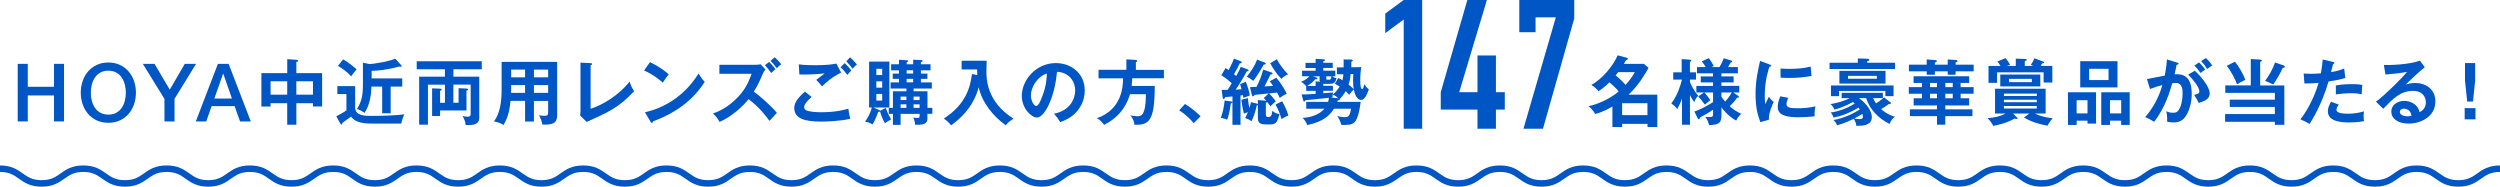
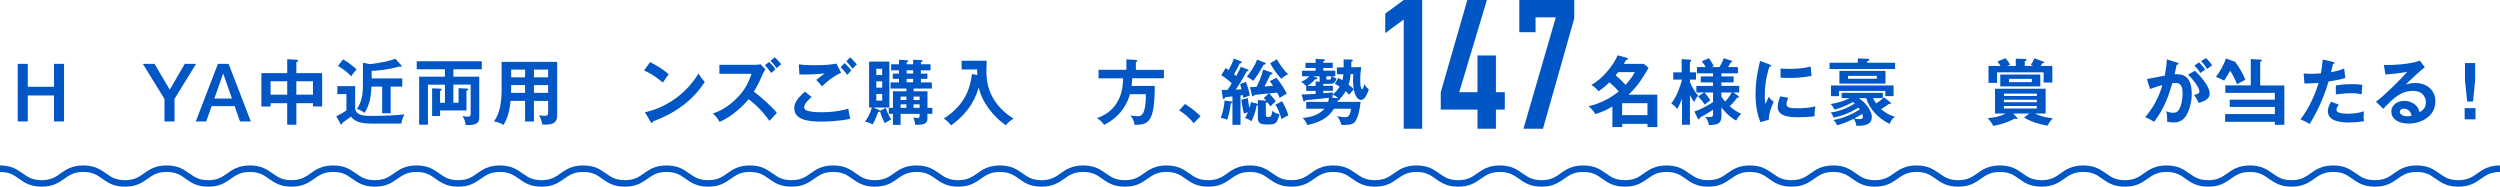
<svg xmlns="http://www.w3.org/2000/svg" id="_レイヤー_2" data-name="レイヤー 2" viewBox="0 0 777.58 58.05">
  <defs>
    <style>
      .cls-1 {
        fill: none;
        stroke: #0056c4;
        stroke-miterlimit: 10;
        stroke-width: 2.02px;
      }

      .cls-2 {
        fill: #0056c4;
      }
    </style>
  </defs>
  <g id="top">
    <g>
      <g>
        <path class="cls-2" d="M5.51,19.86h3.13v7.13h8.15v-7.13h3.13v17.91h-3.13v-8.08h-8.15v8.08h-3.13v-17.91Z" />
-         <path class="cls-2" d="M33.7,19.44c1.34,0,2.54.25,3.6.75,1.06.5,1.96,1.18,2.7,2.03.74.85,1.3,1.85,1.69,2.98.39,1.14.59,2.34.59,3.61s-.2,2.5-.59,3.64c-.39,1.14-.96,2.13-1.69,2.98-.74.85-1.63,1.53-2.7,2.02-1.06.49-2.26.74-3.6.74s-2.54-.25-3.6-.74c-1.06-.49-1.96-1.17-2.7-2.02-.74-.85-1.3-1.85-1.69-2.98-.39-1.14-.59-2.35-.59-3.64s.2-2.47.59-3.61c.39-1.14.96-2.13,1.69-2.98s1.63-1.53,2.7-2.03c1.06-.5,2.26-.75,3.6-.75ZM33.7,21.99c-.96,0-1.78.19-2.47.58-.7.39-1.26.9-1.7,1.54s-.76,1.38-.97,2.2c-.21.82-.31,1.66-.31,2.51s.1,1.69.31,2.51c.21.82.53,1.55.97,2.2s1,1.16,1.7,1.54c.69.38,1.52.58,2.47.58s1.78-.19,2.47-.58c.69-.38,1.26-.9,1.69-1.54.44-.64.76-1.38.97-2.2.21-.82.31-1.66.31-2.51s-.1-1.69-.31-2.51c-.21-.82-.53-1.55-.97-2.2-.43-.64-1-1.16-1.69-1.54-.7-.38-1.52-.58-2.47-.58Z" />
        <path class="cls-2" d="M51.15,30.75l-6.73-10.89h3.64l4.74,8.03,4.67-8.03h3.51l-6.7,10.89v7.02h-3.13v-7.02Z" />
        <path class="cls-2" d="M67.77,19.86h3.34l6.9,17.91h-3.35l-1.68-4.75h-7.16l-1.68,4.75h-3.24l6.88-17.91ZM66.67,30.65h5.47l-2.68-7.7h-.08l-2.71,7.7Z" />
        <path class="cls-2" d="M92.17,38.8h-2.84v-6.7h-5.17v1.04h-2.86v-10.39h8.04v-4.34l3.04.2c.18.02.38.09.38.29s-.27.32-.58.36v3.48h8.01v10.37h-2.84v-1.02h-5.17v6.7ZM89.33,25.28h-5.17v4.17h5.17v-4.17ZM92.17,29.45h5.17v-4.17h-5.17v4.17Z" />
        <path class="cls-2" d="M110.46,26.79v6.57c0,2.69,2.93,2.69,5.22,2.69,2.55,0,7.66-.11,10.06-.51-.53,1.31-.71,1.75-.93,2.91h-8.1c-2.93,0-5.93,0-7.5-2.18-.36.2-2.26,1.6-2.78,2.02,0,.18,0,.44-.24.44-.11,0-.2-.04-.33-.29l-1.26-2.26c.35-.22,1.89-1.02,2.17-1.2.42-.27.73-.47.98-.64v-5.08h-2.82v-2.46h5.55ZM106.71,18.46c.84.49,2.11,1.24,4.22,3.11-.71.8-1.33,1.51-1.67,2.18-1.04-1.09-2.11-2.04-4.13-3.26l1.58-2.02ZM125.11,24.39v2.55h-3.6v8.28h-2.64v-8.28h-3.33c-.11,2.86-.55,5.79-2.17,8.17-1.11-.8-1.69-1.04-2.35-1.2,1.38-2.26,1.86-3.91,1.86-7.7v-6.7l2.11.42c.71,0,3.82-.53,4.75-.73,1.78-.4,2.58-.69,3.22-.93l1.8,1.98c.13.13.16.24.16.31,0,.16-.11.22-.27.22-.09,0-.38-.07-.49-.09-3.75,1.04-6.59,1.29-8.57,1.35v2.35h9.52Z" />
        <path class="cls-2" d="M142.63,31.96v-4.53l2.46.11c.25,0,.53.04.53.27s-.27.31-.53.38v6.17h-8.21v1.71h-2.48v-8.59l2.39.09c.24,0,.58.02.58.27,0,.22-.27.33-.49.4v3.73h1.51v-5.64h-5.29v12.45h-2.73v-14.94h8.01v-2.29h-8.77v-2.49h20.24v2.49h-8.83v2.29h8.04v12.7c0,.82,0,2.66-4.24,2.33-.07-1.02-.44-1.98-.98-2.8.73.22,1.49.22,1.66.22.89,0,.89-.44.89-1.09v-8.88h-5.38v5.64h1.6Z" />
        <path class="cls-2" d="M166.07,37.8h-2.75v-6.42h-4.53c-.22,2.09-.53,4.82-2.2,7.5-1.07-.8-2.62-1.06-2.97-1.11,1.93-2.44,2.4-6.33,2.4-9.74v-8.79h17.27v16.65c0,2.77-2,2.97-4.62,2.84-.13-1.02-.58-2.11-1.02-2.88.36.07,1.02.18,1.75.18.95,0,1.09-.33,1.09-1.2v-3.44h-4.42v6.42ZM163.32,26.45h-4.33v1.16c0,.4-.02.89-.04,1.27h4.37v-2.42ZM163.32,21.64h-4.33v2.42h4.33v-2.42ZM166.07,24.06h4.42v-2.42h-4.42v2.42ZM166.07,28.88h4.42v-2.42h-4.42v2.42Z" />
-         <path class="cls-2" d="M183.7,19.64c.29.02.47.07.47.22,0,.27-.31.4-.47.47v13.5c3.37-1.02,8.83-4.15,12.1-8.44.53,1.42.69,1.78,1.42,3-4.75,5.02-7.59,6.3-14.74,9.54l-2.02-1.98c.04-.31.09-1.02.09-1.33v-15.14l3.15.16Z" />
        <path class="cls-2" d="M202.18,19.31c3.26,1.64,4.77,2.89,5.82,3.82-.47.53-.8.98-1.84,2.57-2.62-2.29-4.77-3.31-5.84-3.77l1.87-2.62ZM200.6,34.91c5.33-1.13,12.12-4.66,16.67-12.05.8,1.27,1.07,1.69,1.93,2.6-1.44,2.22-5.62,8.5-16.09,12.28-.04.22-.07.49-.38.49-.16,0-.29-.18-.4-.38l-1.73-2.93Z" />
        <path class="cls-2" d="M223.75,22.97v-2.82h11.28c.35,0,1.15-.04,1.53-.18l1.51,1.62c-.44.58-.69,1.07-.84,1.42-.91,2.13-1.49,3.46-2.77,5.48,1.91,1.35,5.59,4.66,7.17,6.59-.78.84-2.02,2.22-2.29,2.53-.89-1.24-2.97-4.11-6.5-6.77-1.49,1.91-5.15,5.44-9.03,7.08-.69-1.2-1.04-1.71-2.09-2.6,1.33-.47,4.57-1.66,7.86-5.19,2.4-2.55,3.24-4.64,4.2-7.17h-10.01ZM239.22,19.26c.56.51,1.6,1.69,1.95,2.26-.09.07-.89.78-1.31,1.18-.2-.27-1.15-1.6-1.93-2.42l1.29-1.02ZM240.97,17.8c.27.24,1.33,1.29,2.02,2.2-.47.29-.8.58-1.38,1.22-1.04-1.38-1.44-1.82-1.95-2.29l1.31-1.13Z" />
        <path class="cls-2" d="M252.43,30.16c-.33.29-2.31,2-2.31,3.11,0,.64.4.91.55,1,1.09.55,3.46.64,4.73.64,4.66,0,7.3-.78,8.46-1.11.09.71.27,1.95.62,3.13-3.04.75-7.59.89-9.12.89-4.99,0-8.32-.93-8.32-4.22,0-1,.33-2.55,3.33-5.11l2.06,1.66ZM261.62,22.59c-2.77,1.29-4.88,3.22-5.93,4.26-.87-1.02-.98-1.13-1.82-2,.78-.62,1.73-1.35,2.64-2.02-2.69.31-6.04.4-7.88.33l-.18-3.15c1.55.27,4.28.27,5.26.27,3.24,0,5.08-.22,6.42-.51l1.49,2.82ZM262.73,19.62c.56.51,1.51,1.55,2.04,2.31-.51.51-.73.75-1.2,1.38-.89-1.15-1.29-1.58-2.13-2.42l1.29-1.27ZM264.4,17.82c.8.73,1.44,1.42,2.13,2.22-.49.38-.93.82-1.31,1.33-.55-.69-1.49-1.8-1.98-2.29l1.15-1.27Z" />
        <path class="cls-2" d="M273.43,34.22c.11.04.22.09.29.24l1.8-.89c.51,1.6,1.31,3.02,1.64,3.58-1,.49-1.6.93-1.93,1.18-.75-1.33-1.31-2.91-1.51-3.66-.09.11-.27.16-.56.13-.22.6-.8,2.26-1.73,3.88-1.02-.51-1.4-.69-2.37-.84.87-1.24,1.58-2.49,2.13-4.4h-.87v-14.29h6.3v14.29h-4.97l1.77.78ZM274.39,23.35v-1.96h-1.82v1.96h1.82ZM272.57,25.3v1.96h1.82v-1.96s-1.82,0-1.82,0ZM272.57,29.21v2.07h1.82v-2.07h-1.82ZM289.99,33.54v1.86h-1.53v1.27c0,1.04-.02,2.33-3.84,2.13-.04-.73-.16-1.29-.55-2.26.36.09.93.16,1.29.16.62,0,.67-.29.67-.73v-.56h-5.91v3.42h-2.39v-3.42h-1.29v-1.86h1.29v-5.17h4.2v-.85h-4.93v-1.91h2.62v-1.09h-1.95v-1.64h1.95v-1.02h-2.46v-1.88h2.46v-1.42l2.51.18c.11,0,.35.02.35.22s-.22.31-.47.4v.62h2.02v-1.42l2.49.13c.13,0,.44.02.44.27,0,.22-.27.33-.53.38v.65h3v1.88h-3v1.02h2.02v1.64h-2.02v1.09h3.4v1.91h-5.66v.85h4.31v5.17h1.53ZM281.92,31.12v-1.07h-1.8v1.07h1.8ZM281.92,33.54v-1.09h-1.8v1.09h1.8ZM282,21.86v1.02h2.02v-1.02h-2.02ZM282,24.52v1.09h2.02v-1.09h-2.02ZM286.02,31.12v-1.07h-1.87v1.07h1.87ZM286.02,33.54v-1.09h-1.87v1.09h1.87Z" />
        <path class="cls-2" d="M303.96,23.35c-.04-.49-.04-.71-.04-1.75h-4.82v-2.71h7.79c-.02.51-.09,2.75-.09,3.22,0,2.24,0,9.54,8.46,14.81-.8.47-1.67,1.04-2.42,2.04-3.73-2.55-7.48-7.15-8.43-11.83-.73,2.73-2.58,7.59-8.59,11.85-.8-.98-1.31-1.49-2.26-2.09,7.1-4.64,8.24-10.03,8.75-13.87l1.66.33Z" />
-         <path class="cls-2" d="M327.83,35.36c5.24-1,6.59-4.91,6.59-7.24,0-2.57-1.67-5.59-5.66-5.79-.75,8.28-3.95,14.23-6.24,14.23-1.71,0-4.71-2.8-4.71-6.77,0-4.73,4.28-10.17,10.61-10.17,4.73,0,8.97,3.2,8.97,8.5,0,3.31-1.49,5.46-2.62,6.73-1.51,1.71-3.35,2.51-5,3.15-.67-1.11-1.09-1.69-1.95-2.64ZM320.64,29.59c0,1.89,1,3.37,1.69,3.37.64,0,1.27-1.51,1.62-2.4,1.58-3.8,1.62-6.68,1.67-7.7-3.02.93-4.97,4.37-4.97,6.73Z" />
        <path class="cls-2" d="M362.01,21.71v2.64h-9.86c0,.38-.02,1.04-.18,2.38h7.19c0,11.17-1.87,12.12-6.28,12.1-.22-1.64-.89-2.44-1.33-2.95.4.07,1.44.27,2.2.27,1.04,0,2.66,0,2.66-6.86h-4.95c-.58,2.02-2.26,6.68-8.06,9.54-.47-.73-1.4-1.73-2.29-2.04,8.04-2.77,8.17-10.23,8.21-12.43h-7.64v-2.64h8.66v-3.26l2.95.18c.13,0,.44.04.44.29,0,.2-.24.31-.44.4v2.4h8.7Z" />
        <path class="cls-2" d="M368.58,32.34c2.31,1.4,4.06,3.06,4.84,3.82l-2.15,2.15c-1.31-1.62-2.75-2.86-4.51-4l1.82-1.98Z" />
        <path class="cls-2" d="M382.85,31.54c.24.04.44.09.44.29,0,.18-.24.27-.47.36-.11.78-.38,2.97-1.11,5.04-.38-.16-.89-.36-2-.6.55-1.31,1.09-3.82,1.18-5.37l1.95.29ZM387.94,21.55c.18.07.42.16.42.33,0,.22-.31.31-.58.33-1.29,2.42-2.69,4.55-3.42,5.68.33-.02,1.62-.11,1.8-.13-.22-.82-.29-1.04-.44-1.58l1.78-.75c.64,1.69,1,2.86,1.24,4.26-.62.2-1.4.49-2.02.75-.07-.44-.09-.6-.13-.87-.13.04-.6.11-.75.13v9.12h-2.51v-8.83c-.89.11-1.75.18-2.24.22-.13.29-.24.58-.51.58-.22,0-.27-.31-.31-.6l-.29-2.24c.69.02,1,.02,1.84,0,.36-.51.44-.64,1.29-2.06-.24-.22-1.53-1.42-3.24-2.49l1.33-2.24c.29.18.36.22.95.64.27-.53,1.13-2.13,1.64-3.57l2.04.8c.16.07.4.16.4.38s-.33.31-.64.31c-.67,1.4-.73,1.53-1.78,3.37.4.31.49.4.69.55,1-1.84,1.11-2.04,1.42-2.86l2.02.75ZM393.75,35.78c0,.47.16.62.69.62,1.02,0,1.11-.64,1.31-1.95.75.69,1.18.89,2.2,1-.71,3.02-1.33,3.26-3.29,3.26-2.17,0-3.42,0-3.42-2.04v-4.04c-.09.09-.16.13-.36.16-.44,2.31-1.07,3.75-1.62,4.91-.69-.49-.8-.53-2-1,.18-.27.38-.6.87-1.8-.84.29-.93.31-1.24.42-.47-1.84-.6-2.89-.78-4.31l2.02-.49c.13,1.44.27,2.11.47,3.09.33-1,.4-1.4.49-1.84l1.71.42c.22.07.33.09.44.2v-1.27l2.42.2c.07,0,.13.02.2.04-.33-.42-.55-.62-.78-.87l1.55-1.44c-.69.09-3.79.42-4.42.47-.09.18-.24.44-.51.44-.24,0-.31-.29-.33-.42l-.58-2.44c.33-.02,1.75-.09,2.04-.09.91-1.78,1.6-3.51,2.06-5.37l2.51.87c.16.04.4.13.4.33,0,.24-.33.31-.67.38-.29.58-1.53,3.15-1.82,3.66.91-.04,1.09-.07,2.66-.18-.47-.73-.75-1.07-1.04-1.44l2.04-1.09c1.67,1.93,2.8,4.06,3.26,4.97-.98.49-1.33.69-2.2,1.31-.18-.44-.36-.87-.8-1.66-.29.04-2.11.24-2.51.27.89.84,1.86,2.09,2.09,2.44-.53.47-1.29,1.13-1.67,1.58-.2-.31-.42-.64-1-1.35-.09.11-.16.16-.42.22v3.84ZM393.35,19.46c.11.04.36.13.36.33,0,.24-.33.29-.67.31-1.49,2.71-2.42,4-3.24,5.04-.71-.55-1.35-.98-2-1.27.98-1.24,2.53-3.37,3.17-5.33l2.38.91ZM397.13,18.44c.69,1.2,1.89,3.13,3.53,4.66-.75.27-1.58.87-2.09,1.42-1.27-1.22-2.62-3.17-3.49-4.86l2.04-1.22ZM398.79,31.49c.82,1.49,1.51,2.89,1.93,4.44-.49.13-1.8.89-2.11,1.11-.62-2.02-1.11-3.17-1.89-4.51l2.06-1.04Z" />
        <path class="cls-2" d="M416.28,24.28c.38.18.76.36,1.27.67.18-.64.27-1.53.29-1.86l-2,.02-.04-2.14,2.11-.02v-2.47l2.4.04c.09,0,.45.07.45.27,0,.24-.25.33-.45.4v1.74l3.06-.07c-.29,2.25-.29,3.63-.29,4.07,0,.49,0,2.77.56,2.77.18,0,.29-.18.35-.29.11-.24.13-.36.42-1.24.4.91,1.11,1.44,1.35,1.62-.78,2.2-1.47,3.29-2.46,3.29-1.33,0-2.04-2.09-2.22-3.29-.67.71-.75.8-1.46,1.69-.31-.38-.58-.69-1.07-1.11-.53.93-1.2,1.82-1.84,2.38.13.36-.22.42-.62.49-.04.13-.09.29-.13.44h7.23c-.07.62-.53,5.24-2.04,6.48-.78.64-1.84.75-3.97.69-.11-.75-.69-2-1.27-2.73,1.49.33,2.22.33,2.4.33,1.13,0,1.55-.47,1.93-2.62h-5.35c-1.07,1.67-2.78,3.93-8.32,5.08-.13-.67-.8-1.66-1.42-2.26,3.31-.13,5.59-1.44,6.79-2.82h-5.66v-2.15h6.81c.07-.24.18-.62.24-1.27-2.33.31-6.7.69-7.3.75-.04.18-.11.42-.4.42-.16,0-.22-.07-.31-.42l-.49-1.78c.73,0,1.58,0,4.37-.18v-.93h-2.93v-1.4c-.24-.47-1.04-1.09-1.58-1.47,1.29-.42,2.04-1.09,2.53-1.67h-2.24v-1.73h4.22v-.85h-3.15v-1.6h3.15v-1.24l2.48.13s.42.02.42.24c0,.29-.4.33-.51.33v.53h2.93v1.6h-2.93v.85h3.73v1.73h-.95c.62.51,1.02.56,1.33.6-.33,1.2-.58,1.77-2.13,1.77h-1.67c-.09,0-.22.02-.31,0v.6h2.98v1.55h-2.98v.76c.47-.04,2.6-.2,3.02-.25-.04.18-.07.27-.11.62,1.02-.62,1.89-1.98,2.17-2.46-.71-.44-1.07-.64-1.49-.87l1.09-1.8ZM409.2,26.72v-1.4l1.31.09c-.02-.16-.07-.29-.07-.4v-1.27h-2.09l1.09.36c.11.04.31.11.31.29,0,.27-.46.29-.73.29-.71.89-1.38,1.38-2.42,2.04h2.6ZM412.52,23.75v.62c0,.38.04.4.4.4h.58c.22,0,.51,0,.6-1.02h-1.58ZM416.23,30.54c-.11-.11-.89-.87-1.73-1.09-.02.29-.02.51-.02.78-.16,0-.42.04-.6.09l2.09.2c.07,0,.16,0,.27.02ZM420.07,23.04c-.07,1.09-.2,2-.62,3.26,1.02.86,1.36,1.18,1.6,1.44-.09-.53-.2-1.29-.2-2.68,0-.84.04-1.53.09-2.02h-.87Z" />
        <path class="cls-2" d="M442.34,0v40.05h-5.74V6.07l-5.74,4.22v-6.07l5.74-4.22h5.74Z" />
        <path class="cls-2" d="M462.47,0l-8.61,28.68h5.68v-11.42h5.74v11.42h2.76v5.4h-2.76v5.96h-5.74v-5.96h-11.42v-5.4l8.27-28.68h6.07Z" />
        <path class="cls-2" d="M489.64,0v5.74l-9.73,34.31h-6.07l10.07-34.65h-6.3v4.61h-5.06V0h17.1Z" />
        <path class="cls-2" d="M501.49,33.13c-1.02.62-3.17,1.81-5.38,2.33-.45-1.14-1.9-2.33-2.02-2.43,3.09-.64,6.88-2.45,9.38-4.59-1.05-1.28-2.36-2.38-2.9-2.83-.26.26-1.4,1.45-3.38,2.78-.45-.57-1.07-1.26-2.24-2,3.26-1.64,6.9-6.02,8.19-9.19l2.76.74c.26.07.43.17.43.33,0,.19-.21.33-.64.52-.17.31-.52.9-.62,1.07h6.21l1.48,1.24c-.74,1.33-2.95,5.33-6.23,8.35h8.95v10.07h-3.05v-1h-7.88v1h-3.04v-6.4ZM503.32,22.44c-.36.48-.59.76-.81,1,1.48,1.17,2.69,2.5,3.09,2.95.93-1.02,2.09-2.43,2.88-3.95h-5.16ZM512.41,35.81v-3.71h-7.88v3.71h7.88Z" />
        <path class="cls-2" d="M525.62,38.8h-2.46v-8.12c-.58,1.64-1.2,2.71-1.49,3.22-.69-.87-1-1.13-1.84-1.73,1.93-2.46,2.91-5.77,3.31-7.41h-2.71v-2.26h2.62v-4.11l2.57.16s.44.07.44.31c0,.16-.07.2-.44.38v3.26h1.89v2.26h-1.89v.69c.2.53.96,2.49,2.58,4.33-.67.6-1.02,1.44-1.22,2-.78-1.07-1.27-2.02-1.35-2.22v9.26ZM527,34.69c2.93-.98,5.59-2.8,5.82-2.95v-2.98h-2.69c.38.4,1.26,1.49,1.82,2.42-.27.22-1.46,1.15-1.69,1.35-.44-.67-1.58-2.04-2.06-2.55l1.82-1.22h-2.4v-2.04h5.19v-1.09h-3.82v-1.86h3.82v-.96h-4.99v-1.95h2.71c-.4-.69-.67-1.09-1.22-1.78l2.2-1c.67.95,1,1.49,1.55,2.46l-.73.31h2.49c.27-.44.84-1.44,1.33-2.73l2.38.73c.13.04.24.2.24.33s-.13.18-.47.27c-.18.31-.53.93-.82,1.4h3.06v1.95h-5.13v.96h3.8v1.86h-3.8v1.09h5.55v2.04h-1.86l1.51,1.04c.11.09.22.16.22.36,0,.29-.31.29-.58.27-.73,1.2-1.91,2.29-2.26,2.62,1.04.91,1.71,1.47,3.6,2.38-.29.24-1.07.93-1.58,2.09-1.09-.6-2.86-1.8-4.59-4.11v2.4c0,2.75-1.04,2.95-3.84,3.13-.29-1.18-.64-1.91-1.2-2.57.2,0,.69.04,1.31.04.82,0,1.13-.09,1.13-.84v-1.44c-1.49,1.04-3.26,2-4.08,2.44-.07.29-.11.53-.33.53s-.36-.27-.44-.42l-.95-1.98ZM535.41,30.05c.2.31.53.82,1.18,1.55.27-.31,1.42-1.64,2.06-2.84h-3.24v1.29Z" />
        <path class="cls-2" d="M550.39,20.06c.33.13.51.18.51.38,0,.22-.22.27-.55.31-.38,1.15-1.46,4.37-1.46,9.21,0,1.29.09,1.73.2,2.44.07-.18.73-1.69,1.09-2.31.4.62.87,1.13,1.51,1.58-.29.58-1.62,3.4-1.51,5.57l-2.66.75c-.71-1.95-1.49-4.37-1.49-8.61s.67-7.1,1.4-10.43l2.97,1.11ZM556.2,30.43c-.42.95-.55,1.58-.55,1.91,0,1.11,1.02,1.33,3.42,1.33,1.58,0,3.57-.09,5.59-.6-.31,1.4-.29,2.66-.27,3.09-1.35.2-3.75.31-5.15.31-4.44,0-6.3-1-6.3-3.2,0-.47.04-1.66.8-3.31l2.46.47ZM553.81,21.31c.62.04,1.4.11,2.64.11,2.06,0,4.39-.11,6.73-.71.13,2.04.22,2.49.29,2.89-2.29.47-4.64.64-6.97.64-1.22,0-2.02-.04-2.69-.09v-2.84Z" />
        <path class="cls-2" d="M577.84,18.18l2.91.09c.22,0,.67.02.67.31,0,.31-.33.38-.67.44v.49h8.68v1.95h-20.38v-1.95h8.79v-1.33ZM572.82,30.52v-1.64h12.81v1.64h-3.02c.13.33.36.87.89,1.64.8-.47,1.29-.82,2.51-1.86l1.95,1.51c.11.09.2.16.2.31,0,.18-.38.24-.64.2-.47.36-1.24.95-2.44,1.6.69.64,2,1.71,4.35,2.42-.67.36-1.09.8-1.73,2.2-3.71-1.86-6.33-4.84-7.24-8.01h-2.26c2.73,1.93,4,4.31,4,5.88,0,2.75-3.13,2.73-4.82,2.73-.11-.84-.31-1.42-.8-2.19-1.22.58-2.69,1.31-5.22,2.04-.24-.73-.53-1.15-1.11-1.66,3.08-.49,6.39-2.09,8.23-3.29-.18-.27-.29-.4-.4-.56-2.86,1.67-5.17,2.58-7.79,3.09-.29-.78-.31-.87-.89-1.58,3.64-.44,6.68-2.29,7.48-2.78-.2-.2-.4-.38-.55-.49-2.51,1.42-4.64,2.07-5.75,2.38-.31-.76-.64-1.2-1.22-1.73,2.11-.36,3.93-.84,5.97-1.84h-2.51ZM588.96,29.9h-2.55v-1.62h-14.41v1.62h-2.51v-3.31h19.47v3.31ZM572.11,26.01v-3.97h14.34v3.97h-14.34ZM583.76,23.59h-8.97v.89h8.97v-.89ZM578.3,37.05c.64,0,1.13-.13,1.13-.8,0-.29-.09-.58-.18-.82-.82.51-1.71,1-2.53,1.42.67.18,1.49.2,1.58.2Z" />
-         <path class="cls-2" d="M609.82,27.1h4.04v2.06h-4.04v1.4h2.64v2.24h-7.41v1.2h8.44v2.13h-8.44v2.64h-2.58v-2.64h-8.43v-2.13h8.43v-1.2h-7.26v-2.24h2.57v-1.4h-4.08v-2.06h4.08v-1.31h-2.6v-2.06h17.29v2.06h-2.66v1.31ZM605.8,20.11v-1.62l2.58.18c.18.02.47.04.47.29,0,.2-.18.29-.6.49v.67h5.62v2.06h-5.62v1.07h-2.44v-1.07h-4v1.07h-2.55v-1.07h-5.53v-2.06h5.53v-1.64l2.75.22c.2.02.4.07.4.27,0,.24-.22.36-.6.51v.64h4ZM602.47,25.79h-2.17v1.31h2.17v-1.31ZM602.47,29.16h-2.17v1.4h2.17v-1.4ZM607.36,25.79h-2.31v1.31h2.31v-1.31ZM607.36,29.16h-2.31v1.4h2.31v-1.4Z" />
        <path class="cls-2" d="M631.14,35.31h-5.02l1.27,1.27s.11.13.11.22c0,.2-.13.22-.29.22-.22,0-.42-.09-.55-.16-2.58,1.44-5.11,2-6.7,2.29-.4-.89-1.11-1.73-1.75-2.4,2.2-.18,3.84-.51,5.66-1.44h-3.35v-7.72h15.74v7.72h-3.33c2.09,1.07,4.37,1.35,5.53,1.49-.51.55-.98,1.09-1.62,2.29-2.55-.44-5.06-1.2-7.3-2.53l1.62-1.24ZM626.97,20.51v-2.27l3.11.11c.11,0,.27.07.27.22,0,.2-.18.29-.58.49v1.44h2.66c-.31-.13-.6-.22-.8-.31.53-.73.84-1.31,1.13-2.07l2.78,1.04c.13.04.24.11.24.27,0,.27-.44.27-.62.27-.07.13-.38.69-.42.8h3.6v5.17h-2.71v-3.18h-14.48v3.29h-2.66v-5.28h3.75c-.53-.84-.82-1.16-1-1.36l2.53-1.04c.71.75,1.2,1.6,1.44,2.07-.53.16-.75.22-1.02.33h2.78ZM634.6,23.19v3.68h-12.45v-3.68h12.45ZM633.52,29.85v-.74h-10.23v.74h10.23ZM623.28,31.03v.76h10.23v-.76h-10.23ZM623.28,32.96v.8h10.23v-.8h-10.23ZM624.86,24.52v1.02h7.11v-1.02h-7.11Z" />
-         <path class="cls-2" d="M645.91,37.53v1.33h-2.71v-10.16h8.74v9.74h-2.66v-.91h-3.38ZM649.28,35.27v-4.11h-3.38v4.11h3.38ZM658.61,19.04v8.14h-11.59v-8.14h11.59ZM649.79,21.39v3.51h6.04v-3.51h-6.04ZM656.27,37.53v1.33h-2.71v-10.16h8.85v10.16h-2.66v-1.33h-3.49ZM659.76,35.27v-4.11h-3.49v4.11h3.49Z" />
        <path class="cls-2" d="M677.17,19.46c.24.07.42.13.42.31,0,.16-.11.33-.58.38-.2.95-.42,2.06-.64,2.95,2.55-.16,5.33.49,5.33,6.1,0,2.42-.62,4.64-1.38,6.13-1.13,2.18-2.49,2.75-4.26,2.75-.95,0-1.58-.16-2.02-.24.04-1.51-.02-2.26-.27-3.24.58.24,1.13.47,2.02.47.95,0,1.62-.07,2.33-1.75.71-1.69.73-3.86.73-4.33,0-.93,0-3.2-2.13-3.2-.27,0-.33.02-1.09.11-.87,3.02-2.13,7.37-5.62,11.99-.82-.55-1.95-1.15-2.8-1.44,2.6-3.06,4.22-6.1,5.35-9.97-1.07.24-1.71.4-3.84,1.2l-.95-3.09c.89-.13,4.73-.95,5.53-1.07.49-2.42.62-4.17.69-5.04l3.17.98ZM682.67,21.99c1.55,1.47,4.62,4.79,4.62,7.15,0,1.75-1.91,2.4-3.4,2.89-.38-.84-1.07-1.95-1.44-2.51,1.22-.33,1.62-.44,1.62-1.13,0-1.15-1.84-3.57-3.49-5.19l2.09-1.2ZM683.98,19.4c1.15,1.18,1.67,1.89,1.91,2.24-.64.42-.98.69-1.42,1.07-.8-1.09-1.33-1.71-1.93-2.31l1.44-1ZM686.11,18.04c.29.29,1.22,1.18,1.95,2.29-.62.42-.73.51-1.6,1.13-.64-1.13-1.15-1.75-1.84-2.44l1.49-.98Z" />
-         <path class="cls-2" d="M710.5,26.57v12.25h-2.95v-.93h-15.47v-2.42h15.47v-2.22h-14.03v-2.26h14.03v-2.11h-15.41v-2.31h7.92v-8.21l2.95.18c.35.02.51.13.51.29,0,.2-.24.31-.53.38v7.37h7.5ZM695.14,19.18c1.15,1.4,2.64,3.95,3.24,5.64-.29.16-1.51.78-1.75.91-.38.2-.6.33-.84.49-.56-1.6-2.02-4.33-3.2-5.75l2.55-1.29ZM710.42,20.4c.13.04.24.18.24.33,0,.09-.04.22-.24.29-.07.02-.27.07-.42.11-.82,1.78-1.82,3.48-2.93,5.15-.82-.4-1.87-.91-2.55-1.13,1.04-1.33,2.53-3.88,3.08-5.73l2.82.98Z" />
+         <path class="cls-2" d="M710.5,26.57v12.25h-2.95v-.93h-15.47v-2.42h15.47v-2.22h-14.03v-2.26h14.03v-2.11h-15.41v-2.31h7.92v-8.21l2.95.18c.35.02.51.13.51.29,0,.2-.24.31-.53.38v7.37h7.5ZM695.14,19.18c1.15,1.4,2.64,3.95,3.24,5.64-.29.16-1.51.78-1.75.91-.38.2-.6.33-.84.49-.56-1.6-2.02-4.33-3.2-5.75l2.55-1.29Zc.13.04.24.18.24.33,0,.09-.04.22-.24.29-.07.02-.27.07-.42.11-.82,1.78-1.82,3.48-2.93,5.15-.82-.4-1.87-.91-2.55-1.13,1.04-1.33,2.53-3.88,3.08-5.73l2.82.98Z" />
        <path class="cls-2" d="M725.67,19.26c.31.07.42.16.42.31,0,.04,0,.29-.44.33-.11.4-.53,2.18-.62,2.53,2.2-.36,3.17-.75,4.08-1.13l.36,2.95c-1.18.36-2.35.67-5.22,1.09-2.13,7.26-5.04,11.88-5.9,13.21-.91-.58-1.29-.73-2.84-1.44,1.2-1.46,4.02-5.73,5.64-11.32-1.35.13-2.31.13-4.4.18l-.24-3.11c.56.04,1.24.09,2.18.09.42,0,1.67,0,3.17-.13.36-2,.49-3.2.58-4.31l3.24.75ZM727.47,32.54c-.4.47-.75,1.02-.75,1.64,0,1.18,2.71,1.18,3.73,1.18,1.67,0,3.22-.24,4.82-.73-.07.38-.11.87-.11,1.51,0,.71.07,1.18.13,1.55-2,.33-3.6.4-4.64.4-2.09,0-6.61-.18-6.61-3.48,0-.91.27-1.66.98-2.97l2.46.91ZM726.51,26.57c2.2-.4,4.42-.4,4.97-.4,1.91,0,2.82.16,3.29.24-.11.89-.18,1.62-.2,2.93-.71-.16-1.58-.36-3.26-.36-1.78,0-4.04.29-4.79.38v-2.8Z" />
        <path class="cls-2" d="M754.17,20.91c-1.35,1.02-5.04,4.48-5.88,5.39.58-.18,1.51-.49,2.91-.49,3.29,0,6.28,1.93,6.28,5.75,0,4.84-4.71,6.88-8.32,6.88-3.42,0-5.39-1.62-5.39-3.73,0-1.91,1.73-3.33,4.04-3.33,1.69,0,4.22.89,4.73,3.51,1.98-.91,1.98-2.64,1.98-3.09,0-1.29-.75-3.53-4-3.53-3.88,0-6.13,2.33-9.26,5.57l-2.26-2.22c2.38-1.64,8.41-7.61,9.68-9.28-1.93.42-5.31.73-6.73.84l-.49-2.97c1.67.07,7.79-.07,11.19-1.35l1.53,2.04ZM747.64,33.8c-.82,0-1.22.49-1.22,1,0,.89,1.22,1.38,2.31,1.38.58,0,1.07-.11,1.33-.18-.2-1.38-1.13-2.2-2.42-2.2Z" />
        <path class="cls-2" d="M769.96,33.63v3.48h-3.37v-3.48h3.37ZM769.85,19.62v5.42l-.67,6.55h-1.8l-.69-6.55v-5.42h3.15Z" />
      </g>
      <path class="cls-1" d="M0,52.47c6.48,0,6.48,4.58,12.96,4.58s6.48-4.58,12.95-4.58,6.48,4.58,12.96,4.58,6.48-4.58,12.96-4.58,6.48,4.58,12.95,4.58,6.48-4.58,12.95-4.58,6.48,4.58,12.95,4.58,6.48-4.58,12.96-4.58,6.48,4.58,12.96,4.58,6.48-4.58,12.96-4.58,6.48,4.58,12.95,4.58,6.48-4.58,12.96-4.58,6.48,4.58,12.96,4.58,6.48-4.58,12.96-4.58,6.48,4.58,12.96,4.58,6.48-4.58,12.96-4.58,6.48,4.58,12.96,4.58,6.48-4.58,12.96-4.58,6.48,4.58,12.96,4.58,6.48-4.58,12.96-4.58,6.48,4.58,12.96,4.58,6.48-4.58,12.96-4.58,6.48,4.58,12.96,4.58,6.48-4.58,12.96-4.58,6.48,4.58,12.96,4.58,6.48-4.58,12.96-4.58,6.48,4.58,12.96,4.58,6.48-4.58,12.96-4.58,6.48,4.58,12.96,4.58,6.48-4.58,12.96-4.58,6.48,4.58,12.96,4.58,6.48-4.58,12.96-4.58,6.48,4.58,12.96,4.58,6.48-4.58,12.96-4.58,6.48,4.58,12.96,4.58,6.48-4.58,12.96-4.58,6.48,4.58,12.96,4.58,6.48-4.58,12.96-4.58,6.48,4.58,12.96,4.58,6.48-4.58,12.96-4.58,6.48,4.58,12.96,4.58,6.48-4.58,12.96-4.58,6.48,4.58,12.96,4.58,6.48-4.58,12.96-4.58,6.48,4.58,12.96,4.58,6.48-4.58,12.96-4.58,6.48,4.58,12.96,4.58,6.48-4.58,12.96-4.58,6.48,4.58,12.96,4.58,6.48-4.58,12.96-4.58,6.48,4.58,12.96,4.58,6.48-4.58,12.96-4.58,6.48,4.58,12.96,4.58,6.48-4.58,12.96-4.58,6.48,4.58,12.96,4.58,6.48-4.58,12.96-4.58,6.48,4.58,12.97,4.58,6.48-4.58,12.96-4.58,6.49,4.58,12.97,4.58,6.49-4.58,12.97-4.58" />
    </g>
  </g>
</svg>